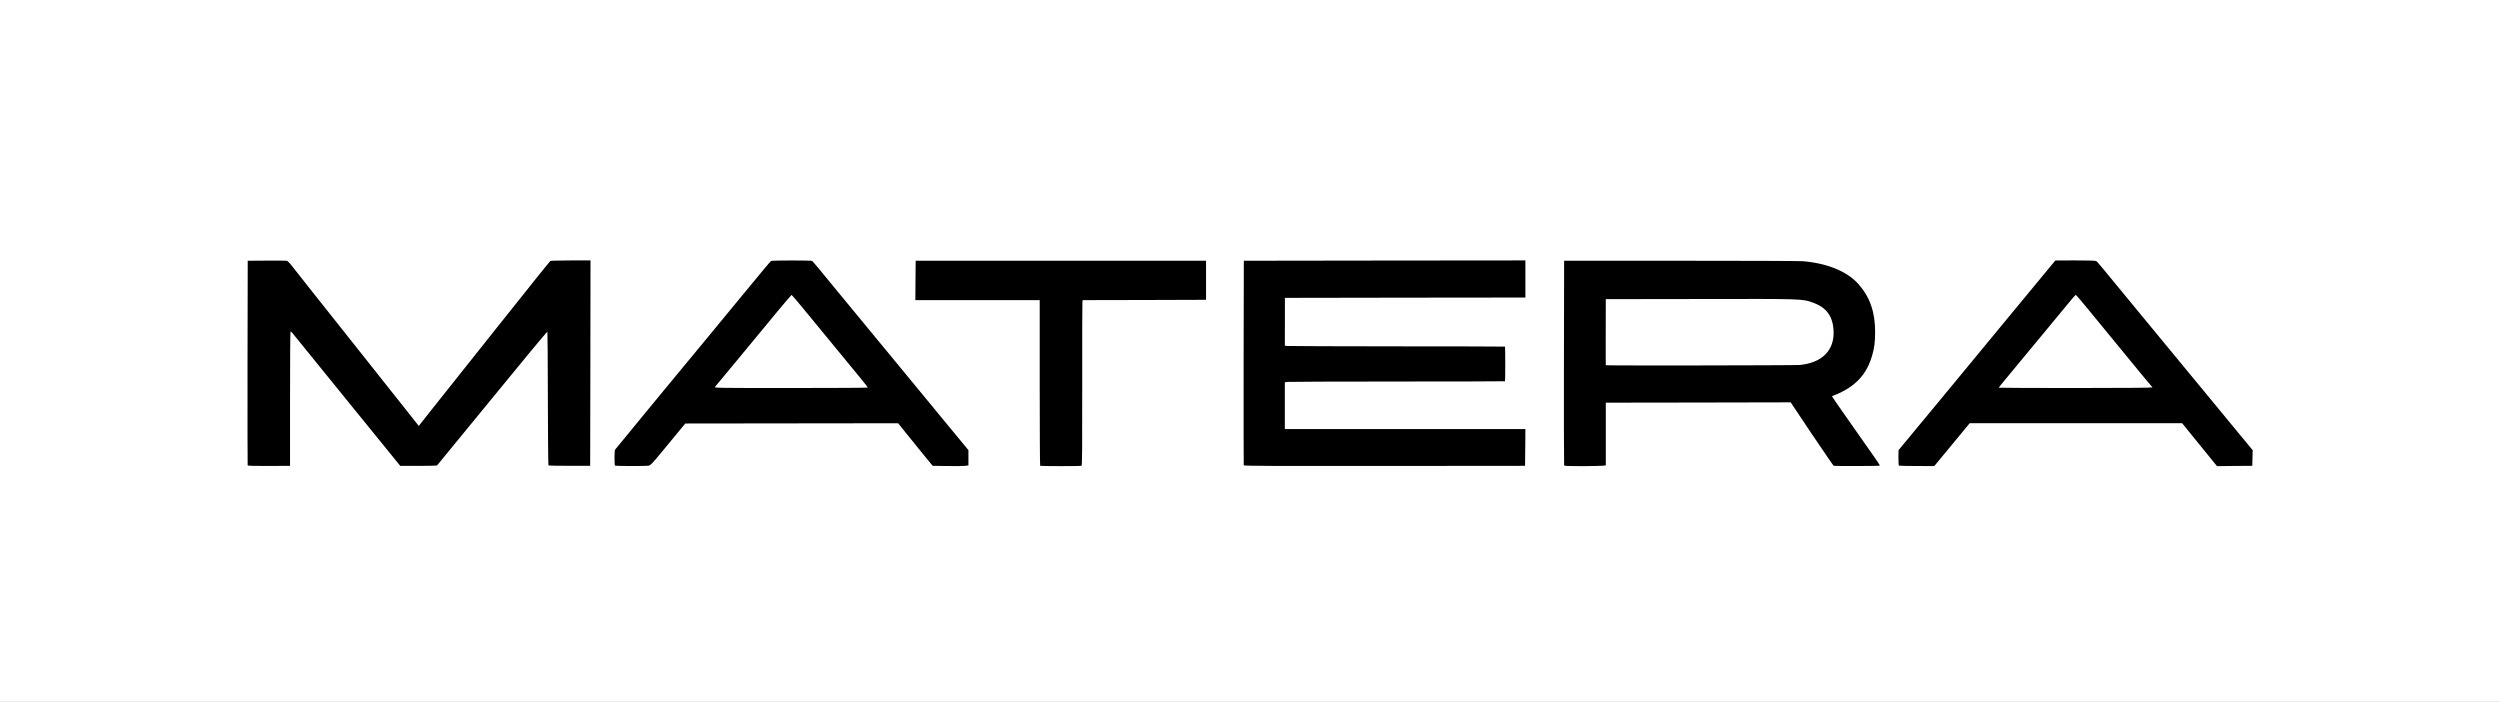
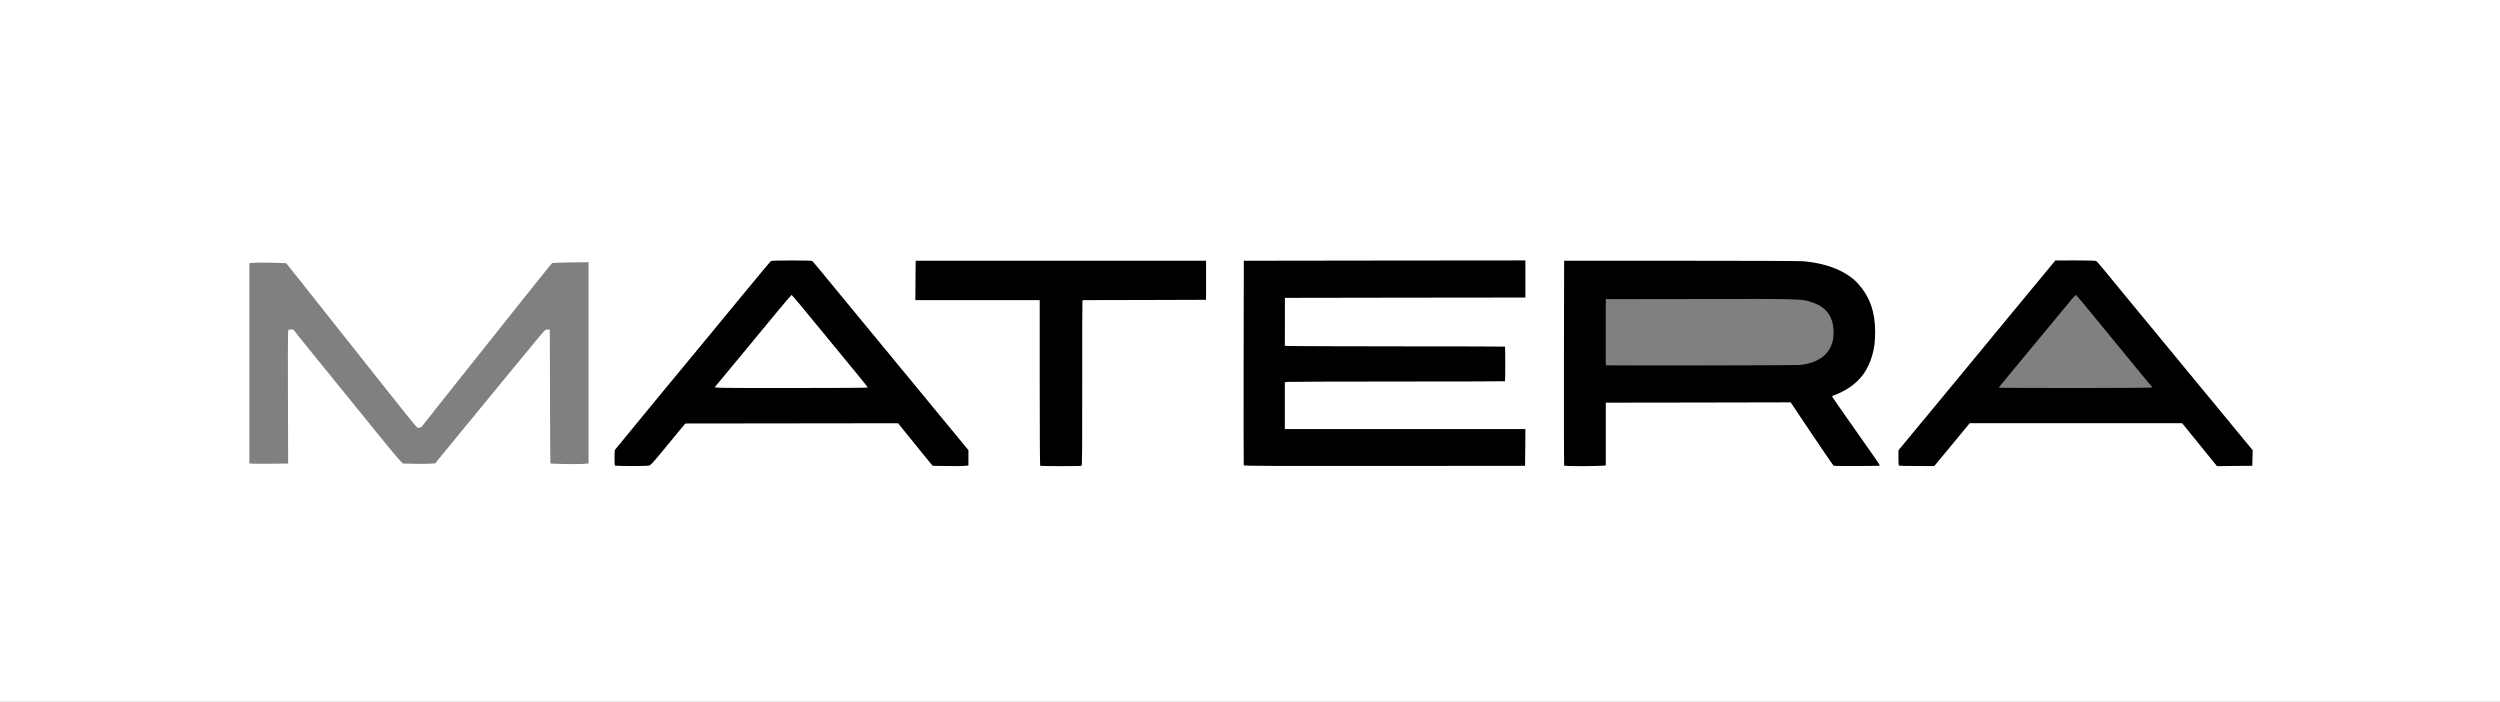
<svg xmlns="http://www.w3.org/2000/svg" version="1.0" width="1920px" height="539px" viewBox="0 0 1920 539" preserveAspectRatio="xMidYMid meet">
  <rect x="0" y="0" width="1920" height="539" fill="#808080" stroke="none" />
  <g fill="#ffffff01">
    <path d="M0 269.50 l0 -269.50 960 0 960 0 0 269.50 0 269.50 -960 0 -960 0 0 -269.50z m217.05 86.55 l4.25 -0.05 -0.15 -49.85 c-0.10 -27.45 -0.05 -50.65 0.10 -51.50 0.25 -1.55 0.45 -1.65 2.25 -1.65 1.05 0 2 0.20 2.10 0.45 0.10 0.40 22.40 27.95 43.65 54.05 3.30 4.05 13.50 16.60 22.70 27.95 12.50 15.40 16.95 20.55 17.75 20.55 0.55 0 4.65 0.10 9.05 0.20 4.40 0.10 9.70 0.10 11.75 -0.10 l3.75 -0.25 5.50 -6.80 c4.70 -5.75 28.20 -34.40 48.70 -59.30 3.20 -3.90 11.30 -13.75 18.05 -21.90 12.10 -14.75 12.25 -14.90 14 -14.75 l1.75 0.15 0.15 51.25 c0.05 28.15 0.20 51.30 0.30 51.40 0.45 0.40 20.85 0.70 24.95 0.40 l4.35 -0.40 0 -77.25 0 -77.25 -13.75 0.15 c-7.60 0.10 -13.95 0.30 -14.20 0.45 -0.40 0.25 -18.50 22.90 -42.30 52.80 -9.80 12.35 -24.55 30.90 -44.50 55.95 -6.35 8 -12.10 15.25 -12.75 16.15 -0.90 1.25 -1.55 1.60 -2.80 1.60 -1.80 0 1.10 3.45 -32.40 -38.75 -5 -6.30 -15.75 -19.80 -23.80 -30 -22.75 -28.65 -41.50 -52.25 -43.40 -54.75 -1 -1.25 -1.95 -2.45 -2.15 -2.70 -0.40 -0.45 -22.45 -0.85 -26.05 -0.45 l-2.40 0.30 0 76.90 0 76.90 2.40 0.15 c2.20 0.15 13.25 0.15 23.15 -0.05z m279.30 0.05 c1.95 -0.35 2.45 -0.85 9.05 -8.85 3.85 -4.65 9.80 -11.85 13.20 -16 l6.20 -7.50 83.25 -0.10 83.20 -0.10 3.05 3.85 c5.50 6.90 21.75 26.85 22.60 27.70 0.70 0.75 2.35 0.90 10.65 1.20 5.45 0.20 10.90 0.15 12.15 0 l2.30 -0.35 0 -4.50 0 -4.50 -18.35 -22.30 c-10.15 -12.30 -21.10 -25.60 -24.40 -29.60 -6.70 -8.10 -48.25 -58.50 -55.75 -67.60 -2.60 -3.20 -8.35 -10.15 -12.75 -15.50 -4.35 -5.35 -8.20 -9.85 -8.50 -10.05 -0.60 -0.45 -25.95 -0.40 -27.80 0.05 -0.75 0.15 -2.40 1.65 -4 3.55 -1.50 1.80 -8.10 9.80 -14.70 17.80 -12.55 15.20 -46.95 56.85 -59 71.45 -9.40 11.35 -16.10 19.45 -30.85 37.40 l-12.40 15.05 0 4.35 0 4.40 2.65 0.20 c4.70 0.30 18.05 0.30 20.20 -0.05z m332.05 0.10 l1.10 -0.30 0 -62.35 c0 -34.25 0.15 -62.80 0.30 -63.40 l0.30 -1.15 47.20 0 47.20 0 0.05 -2.85 c0.05 -2.70 0.05 -21 -0.05 -23.55 l0 -1.10 -109.85 0.10 -109.90 0.15 -0.15 13.65 -0.10 13.60 47.75 0 47.75 0 0 63.40 c0 34.90 0.15 63.60 0.35 63.75 0.40 0.45 26.50 0.45 28.05 0.05z m340.50 0 l1.10 -0.30 0 -12.45 0 -12.45 -92.50 0 -92.45 0 -0.05 -19.45 0 -19.40 1.85 -0.35 c1.05 -0.15 39.20 -0.30 84.80 -0.30 l82.85 0 0 -12 0 -12 -83.20 0 c-45.75 0 -83.85 -0.15 -84.65 -0.30 l-1.50 -0.30 0.05 -19.80 0.05 -19.85 92.40 -0.15 92.35 -0.10 0 -12.75 0 -12.75 -106.60 0.10 -106.65 0.15 -0.15 77.10 -0.10 77.10 3.10 0.20 c5.55 0.30 208.10 0.35 209.30 0.05z m59.20 -0.05 l3.40 -0.30 0.10 -24.05 0.15 -24.05 72.50 -0.10 72.50 -0.15 16.20 24.20 16.15 24.15 5.30 0.35 c6.55 0.40 23.45 0.40 24.95 0 1 -0.30 0.80 -0.70 -3.05 -6.10 -5.15 -7.30 -5.55 -7.80 -19.40 -27.60 -9.80 -13.95 -11.40 -16.50 -11.40 -18.10 0 -1.65 0.15 -1.85 1.90 -2.45 5 -1.60 12.35 -6 16.95 -10.15 7.10 -6.40 12.15 -16.90 13.75 -28.50 0.65 -5.10 0.20 -16.45 -0.85 -21.30 -3.95 -17.85 -16.85 -31.15 -35.30 -36.45 -14.30 -4.10 -15.20 -4.15 -113.70 -3.95 l-85.50 0.15 -0.15 76.75 c-0.05 42.20 0 77.05 0.15 77.40 0.15 0.45 2.85 0.60 11.10 0.60 6 0 12.40 -0.15 14.25 -0.35z m257.30 -1.40 c0.75 -0.85 6.85 -8.25 13.60 -16.40 l12.25 -14.85 83.05 0 83.05 0 13.15 16.20 c11.35 13.95 13.40 16.25 14.70 16.45 0.85 0.10 4.75 0.15 8.70 0.10 3.90 -0.05 8.80 -0.15 10.85 -0.20 l3.75 -0.05 0 -4.40 0 -4.40 -16.05 -19.45 c-8.85 -10.75 -18.10 -21.95 -20.60 -25 -2.50 -3 -6.05 -7.30 -7.85 -9.50 -1.85 -2.20 -10.15 -12.30 -18.55 -22.50 -8.40 -10.15 -19.50 -23.65 -24.75 -30 -16.35 -19.85 -20.80 -25.25 -26.10 -31.70 -2.85 -3.45 -5.55 -6.60 -6 -6.90 -0.60 -0.50 -4.05 -0.65 -13.40 -0.65 -6.90 0 -13.30 0.15 -14.15 0.30 -1.60 0.35 -1.30 0 -17.15 19.20 -3.75 4.55 -11.45 13.90 -17.15 20.75 -12.70 15.35 -28.40 34.40 -55.30 67 -2.95 3.60 -11.35 13.70 -18.65 22.50 l-13.25 16 -0.05 4.35 0 4.35 2.65 0.20 c1.40 0.10 6.95 0.20 12.25 0.15 l9.70 -0.05 1.30 -1.50z" />
    <path d="M547 297.90 c0 -1.30 0.70 -2.50 3.15 -5.40 3.25 -3.85 11.15 -13.35 39.65 -47.85 16.20 -19.55 16.25 -19.65 18.15 -19.65 1.85 0 2.05 0.20 10.60 10.65 18.65 22.70 36.95 44.95 43.05 52.35 5.65 6.85 6.40 7.95 6.40 9.65 l0 1.85 -60.50 0 -60.50 0 0 -1.60z" />
-     <path d="M1231.70 281.75 c-0.10 -0.25 -0.15 -12.40 -0.10 -27 l0.15 -26.50 73.75 -0.15 c81.15 -0.15 80.20 -0.15 88.50 2.90 6.35 2.30 11.05 6.25 13.50 11.20 2.30 4.80 3.10 14.05 1.80 20.35 -2.20 10.30 -8.90 16.05 -21.80 18.70 -3.95 0.85 -9.65 0.90 -79.95 0.95 -50.05 0.05 -75.75 -0.10 -75.85 -0.45z" />
-     <path d="M1533.50 297.75 c0 -1.45 0.80 -2.70 5.15 -7.90 2.80 -3.40 9.35 -11.35 14.60 -17.65 5.20 -6.30 14.90 -17.95 21.50 -25.95 6.60 -7.95 13.25 -16 14.75 -17.85 2.60 -3.20 2.85 -3.40 4.75 -3.35 2 0 2.05 0.10 9.80 9.60 7.20 8.80 17.65 21.55 40.80 49.70 4.80 5.85 8.95 10.80 9.20 10.95 0.25 0.15 0.45 1.15 0.45 2.25 l0 1.95 -60.50 0 -60.50 0 0 -1.75z" />
  </g>
  <g fill="#000000">
-     <path d="M190.20 357.35 c-0.10 -0.35 -0.15 -35.80 -0.10 -78.85 l0.15 -78.25 14.50 -0.10 c8 -0.05 14.95 0 15.50 0.10 0.55 0.10 2 1.50 3.25 3.10 1.20 1.60 8.20 10.45 15.50 19.65 7.30 9.20 19.90 25.10 28 35.25 8.05 10.20 18.80 23.70 23.80 30 5.05 6.35 14 17.65 20 25.20 l10.85 13.70 0.95 -1.30 c0.50 -0.65 5.35 -6.85 10.80 -13.65 10.85 -13.60 31.90 -40.05 46.85 -58.90 26.10 -32.80 41.95 -52.60 42.45 -52.90 0.30 -0.20 7.35 -0.35 15.65 -0.40 l15.15 0 -0.10 78.85 -0.15 78.90 -15.85 0 c-8.70 0 -16 -0.15 -16.20 -0.35 -0.20 -0.20 -0.40 -23.35 -0.45 -51.40 -0.05 -28.05 -0.20 -51.10 -0.35 -51.25 -0.10 -0.15 -5.70 6.45 -12.45 14.60 -6.70 8.20 -14.80 18 -18 21.90 -24.55 29.85 -53.20 64.75 -54.35 66.25 -0.10 0.15 -6.50 0.25 -14.20 0.30 l-14 0 -16.45 -20.25 c-9.10 -11.15 -19.50 -24 -23.20 -28.55 -17.20 -21.20 -42.10 -51.90 -43.15 -53.20 -0.60 -0.80 -1.30 -1.30 -1.50 -1.10 -0.20 0.20 -0.35 23.50 -0.35 51.70 l0 51.35 -16.15 0.10 c-11.85 0.05 -16.25 -0.10 -16.40 -0.50z" />
    <path d="M472.30 357.55 c-0.50 -0.75 -0.45 -11.55 0.05 -12.15 0.70 -0.90 22.85 -27.90 28.90 -35.20 2.75 -3.30 8.50 -10.30 12.80 -15.50 4.30 -5.20 16.65 -20.15 27.45 -33.20 10.75 -13.05 23.10 -28 27.40 -33.25 15.65 -19 22.75 -27.50 23.30 -27.85 0.70 -0.45 30.90 -0.50 31.55 0 0.30 0.20 4.15 4.70 8.50 10.05 4.40 5.35 10.15 12.30 12.75 15.50 7.50 9.10 49.05 59.50 55.75 67.60 3.30 4 14.30 17.40 24.50 29.75 l18.50 22.40 0 5.90 0 5.85 -2.50 0.30 c-1.35 0.20 -7.55 0.25 -13.75 0.15 l-11.20 -0.15 -6.05 -7.35 c-3.30 -4.05 -9.25 -11.40 -13.25 -16.35 l-7.25 -9 -81.70 0.10 -81.75 0.10 -6.20 7.50 c-3.40 4.15 -9.35 11.35 -13.20 16 -5.60 6.80 -7.30 8.55 -8.60 8.85 -2 0.45 -25.75 0.40 -26 -0.05z m194.20 -59.90 c0 -0.25 -2.90 -3.90 -6.40 -8.15 -6.10 -7.40 -24.40 -29.65 -43.05 -52.35 -4.80 -5.85 -8.90 -10.65 -9.10 -10.65 -0.20 0 -5.20 5.80 -11.05 12.90 -5.85 7.05 -13.80 16.70 -17.65 21.35 -3.90 4.70 -12.10 14.60 -18.20 22 -6.15 7.45 -11.55 13.90 -11.95 14.40 -0.70 0.80 2.10 0.85 58.30 0.85 32.50 0 59.10 -0.15 59.10 -0.35z" />
    <path d="M798.85 357.70 c-0.20 -0.20 -0.35 -28.90 -0.35 -63.80 l0 -63.40 -47.75 0 -47.75 0 0.10 -15.15 0.15 -15.10 111.50 0 111.50 0 0 15 0 15 -47.30 0.15 -47.35 0.10 -0.30 1.10 c-0.15 0.65 -0.20 29.20 -0.15 63.50 0.05 47.85 -0.05 62.45 -0.50 62.60 -0.95 0.40 -31.45 0.35 -31.80 0z" />
    <path d="M955.20 357.35 c-0.10 -0.35 -0.15 -35.80 -0.10 -78.85 l0.15 -78.25 108.15 -0.15 108.10 -0.10 0 14.25 0 14.25 -92.35 0.10 -92.35 0.15 0 18.35 -0.05 18.35 1.50 0.25 c0.85 0.15 38.85 0.25 84.45 0.30 45.65 0 83.05 0.10 83.15 0.20 0.25 0.25 0.25 26.35 0 26.60 -0.10 0.10 -37.40 0.20 -82.85 0.20 -45.45 0 -83.50 0.15 -84.45 0.30 l-1.80 0.30 0 17.95 0 17.95 92.40 0 92.35 0 -0.10 14.15 -0.15 14.10 -107.90 0.10 c-84.40 0.10 -107.95 0 -108.15 -0.50z" />
    <path d="M1201.25 357.40 c-0.15 -0.35 -0.20 -35.85 -0.15 -78.90 l0.15 -78.25 89.25 0 c49.10 0 91.35 0.15 93.90 0.35 18.80 1.50 34.30 7.85 42.90 17.60 8.85 10.05 12.80 21.50 12.80 36.80 -0.05 7.90 -0.55 12.05 -2.35 18.25 -3.10 10.65 -8.55 18.35 -17.25 24.25 -3.15 2.15 -8.90 5.10 -11.60 5.95 -1.05 0.35 -1.90 0.80 -1.90 0.95 0 0.20 5.20 7.80 11.60 16.85 13.80 19.70 14.60 20.90 20.60 29.35 2.60 3.65 4.60 6.80 4.50 7 -0.25 0.35 -34.45 0.45 -35.45 0.10 -0.30 -0.15 -7.85 -11.15 -16.80 -24.45 l-16.20 -24.25 -71 0.15 -71 0.10 0 24.10 0 24.05 -2 0.25 c-1.10 0.15 -8.25 0.30 -15.90 0.35 -10.80 0 -13.90 -0.10 -14.10 -0.60z m181 -77.10 c17.05 -1.65 26.55 -11.15 25.95 -26 -0.50 -11.30 -5.35 -18.05 -15.65 -21.80 -8.30 -3.05 -7.15 -3 -86.80 -2.85 l-72.50 0.10 -0.05 25.25 c-0.05 13.90 0 25.35 0.05 25.50 0.20 0.35 145.30 0.15 149 -0.20z" />
    <path d="M1458.30 357.60 c-0.15 -0.15 -0.30 -2.85 -0.30 -6.05 l0.05 -5.80 13.25 -16 c7.30 -8.80 15.70 -18.90 18.65 -22.50 26.90 -32.60 42.60 -51.65 55.30 -67 5.70 -6.85 13.40 -16.20 17.15 -20.75 3.75 -4.55 8.90 -10.75 11.45 -13.85 l4.65 -5.60 15.40 -0.05 c11.75 0 15.55 0.15 16.20 0.60 0.45 0.35 3.15 3.50 6 6.95 5.30 6.45 9.75 11.85 26.10 31.70 5.25 6.35 16.35 19.85 24.75 30 8.40 10.20 16.70 20.30 18.55 22.50 1.80 2.20 5.35 6.50 7.85 9.50 2.50 3.05 11.75 14.25 20.60 25 l16.10 19.50 -0.15 6 -0.15 6 -13.55 0.10 -13.55 0.15 -13.40 -16.50 -13.40 -16.50 -81.55 0 -81.55 0 -8.75 10.60 c-4.80 5.80 -10.95 13.20 -13.60 16.45 l-4.90 5.90 -13.45 -0.05 c-7.40 0 -13.60 -0.15 -13.75 -0.30z m194.70 -60.05 c0 -0.30 -0.20 -0.60 -0.45 -0.75 -0.25 -0.15 -4.40 -5.10 -9.20 -10.95 -23.15 -28.15 -33.60 -40.90 -40.80 -49.70 -4.30 -5.25 -8 -9.60 -8.30 -9.60 -0.25 0 -1.75 1.50 -3.25 3.35 -1.50 1.85 -8.15 9.90 -14.75 17.85 -6.60 8 -16.30 19.65 -21.50 25.95 -5.25 6.30 -11.80 14.25 -14.60 17.65 -2.85 3.40 -5.15 6.25 -5.15 6.40 0 0.15 26.55 0.25 59 0.25 36.55 0 59 -0.20 59 -0.45z" />
  </g>
</svg>